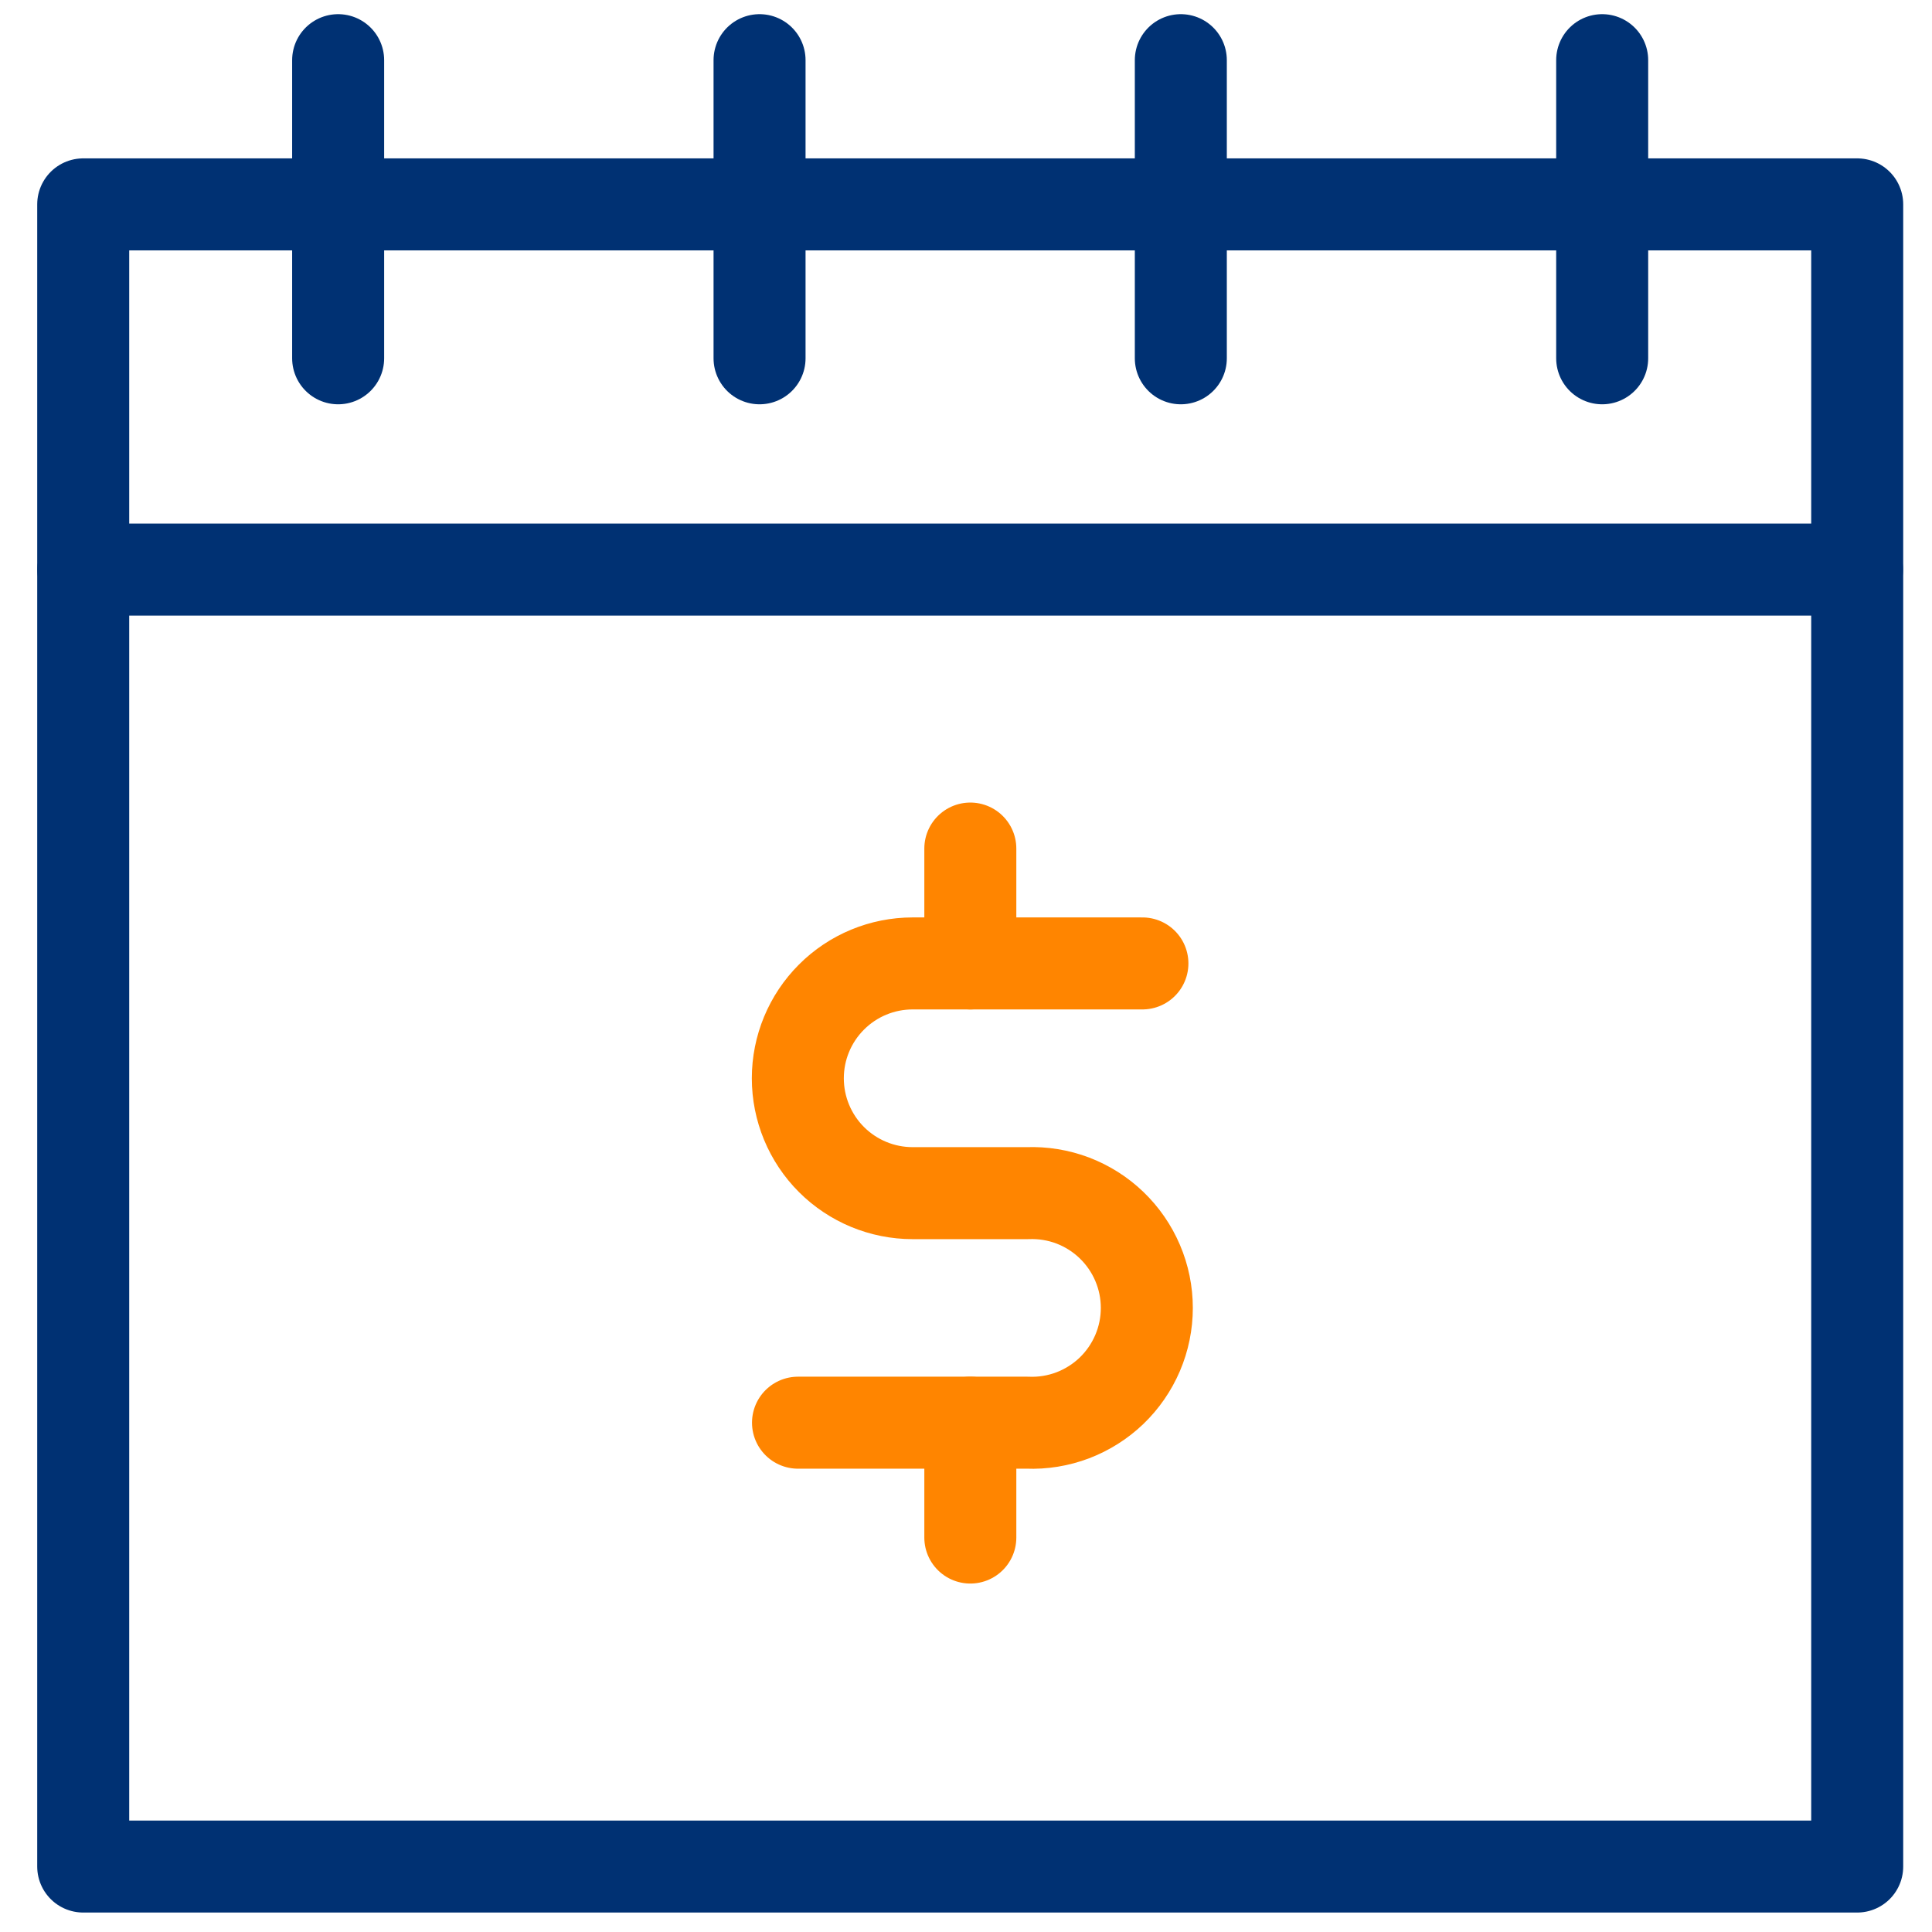
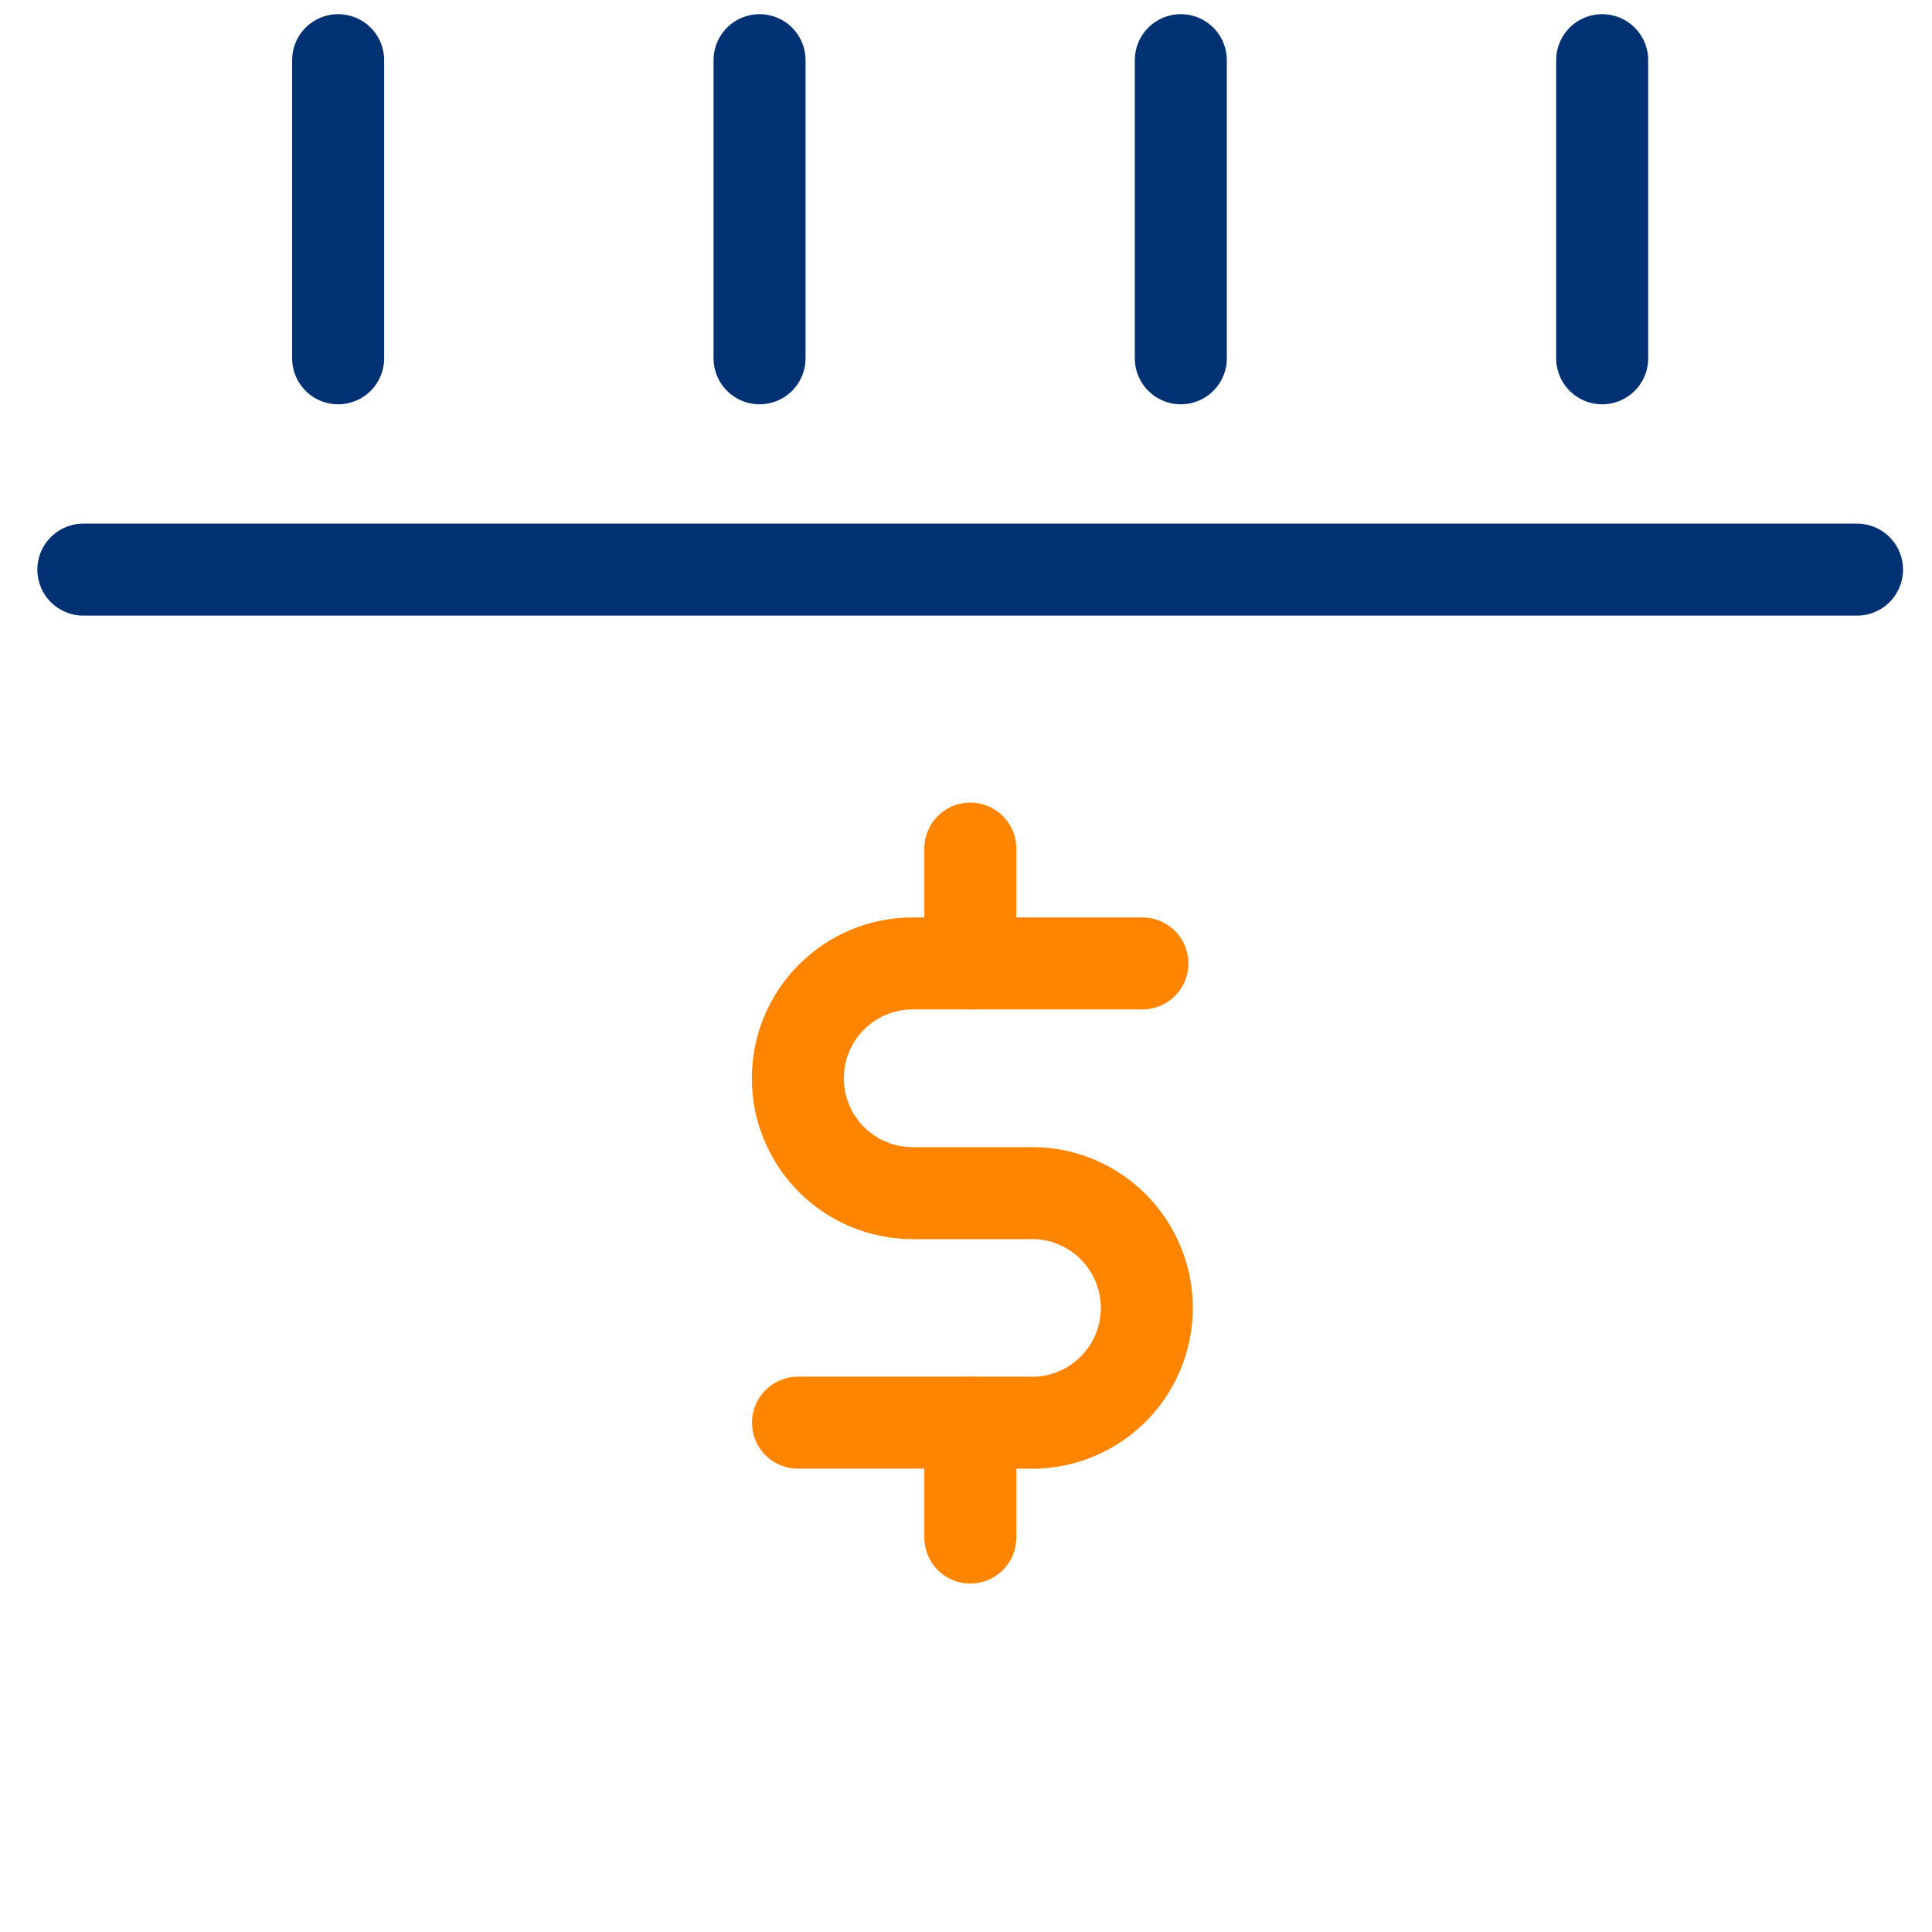
<svg xmlns="http://www.w3.org/2000/svg" width="42" height="42" viewBox="0 0 42 42" fill="none">
  <path d="M7.351 1.308V7.789" stroke="#003173" stroke-width="2" stroke-linecap="round" stroke-linejoin="round" />
  <path d="M16.512 1.308V7.789" stroke="#003173" stroke-width="2" stroke-linecap="round" stroke-linejoin="round" />
  <path d="M25.67 1.308V7.789" stroke="#003173" stroke-width="2" stroke-linecap="round" stroke-linejoin="round" />
  <path d="M34.83 1.308V7.789" stroke="#003173" stroke-width="2" stroke-linecap="round" stroke-linejoin="round" />
  <path d="M1.812 12.383H40.37" stroke="#003173" stroke-width="2" stroke-linecap="round" stroke-linejoin="round" />
-   <path d="M40.374 4.443H1.809V40.577H40.374V4.443Z" stroke="#003173" stroke-width="2" stroke-linecap="round" stroke-linejoin="round" />
  <path d="M24.835 20.944H19.841C19.178 20.944 18.543 21.207 18.075 21.676C17.607 22.144 17.344 22.779 17.344 23.441C17.344 24.103 17.607 24.739 18.075 25.207C18.543 25.675 19.178 25.938 19.841 25.938H22.334C22.67 25.925 23.005 25.979 23.32 26.098C23.634 26.218 23.921 26.399 24.164 26.633C24.406 26.866 24.599 27.145 24.731 27.455C24.863 27.764 24.931 28.097 24.931 28.433C24.931 28.77 24.863 29.102 24.731 29.412C24.599 29.721 24.406 30.001 24.164 30.234C23.921 30.467 23.634 30.648 23.32 30.768C23.005 30.887 22.67 30.942 22.334 30.928H17.348" stroke="#FF8500" stroke-width="2" stroke-linecap="round" stroke-linejoin="round" />
  <path d="M21.094 18.447V20.944" stroke="#FF8500" stroke-width="2" stroke-linecap="round" stroke-linejoin="round" />
  <path d="M21.094 30.928V33.425" stroke="#FF8500" stroke-width="2" stroke-linecap="round" stroke-linejoin="round" />
</svg>